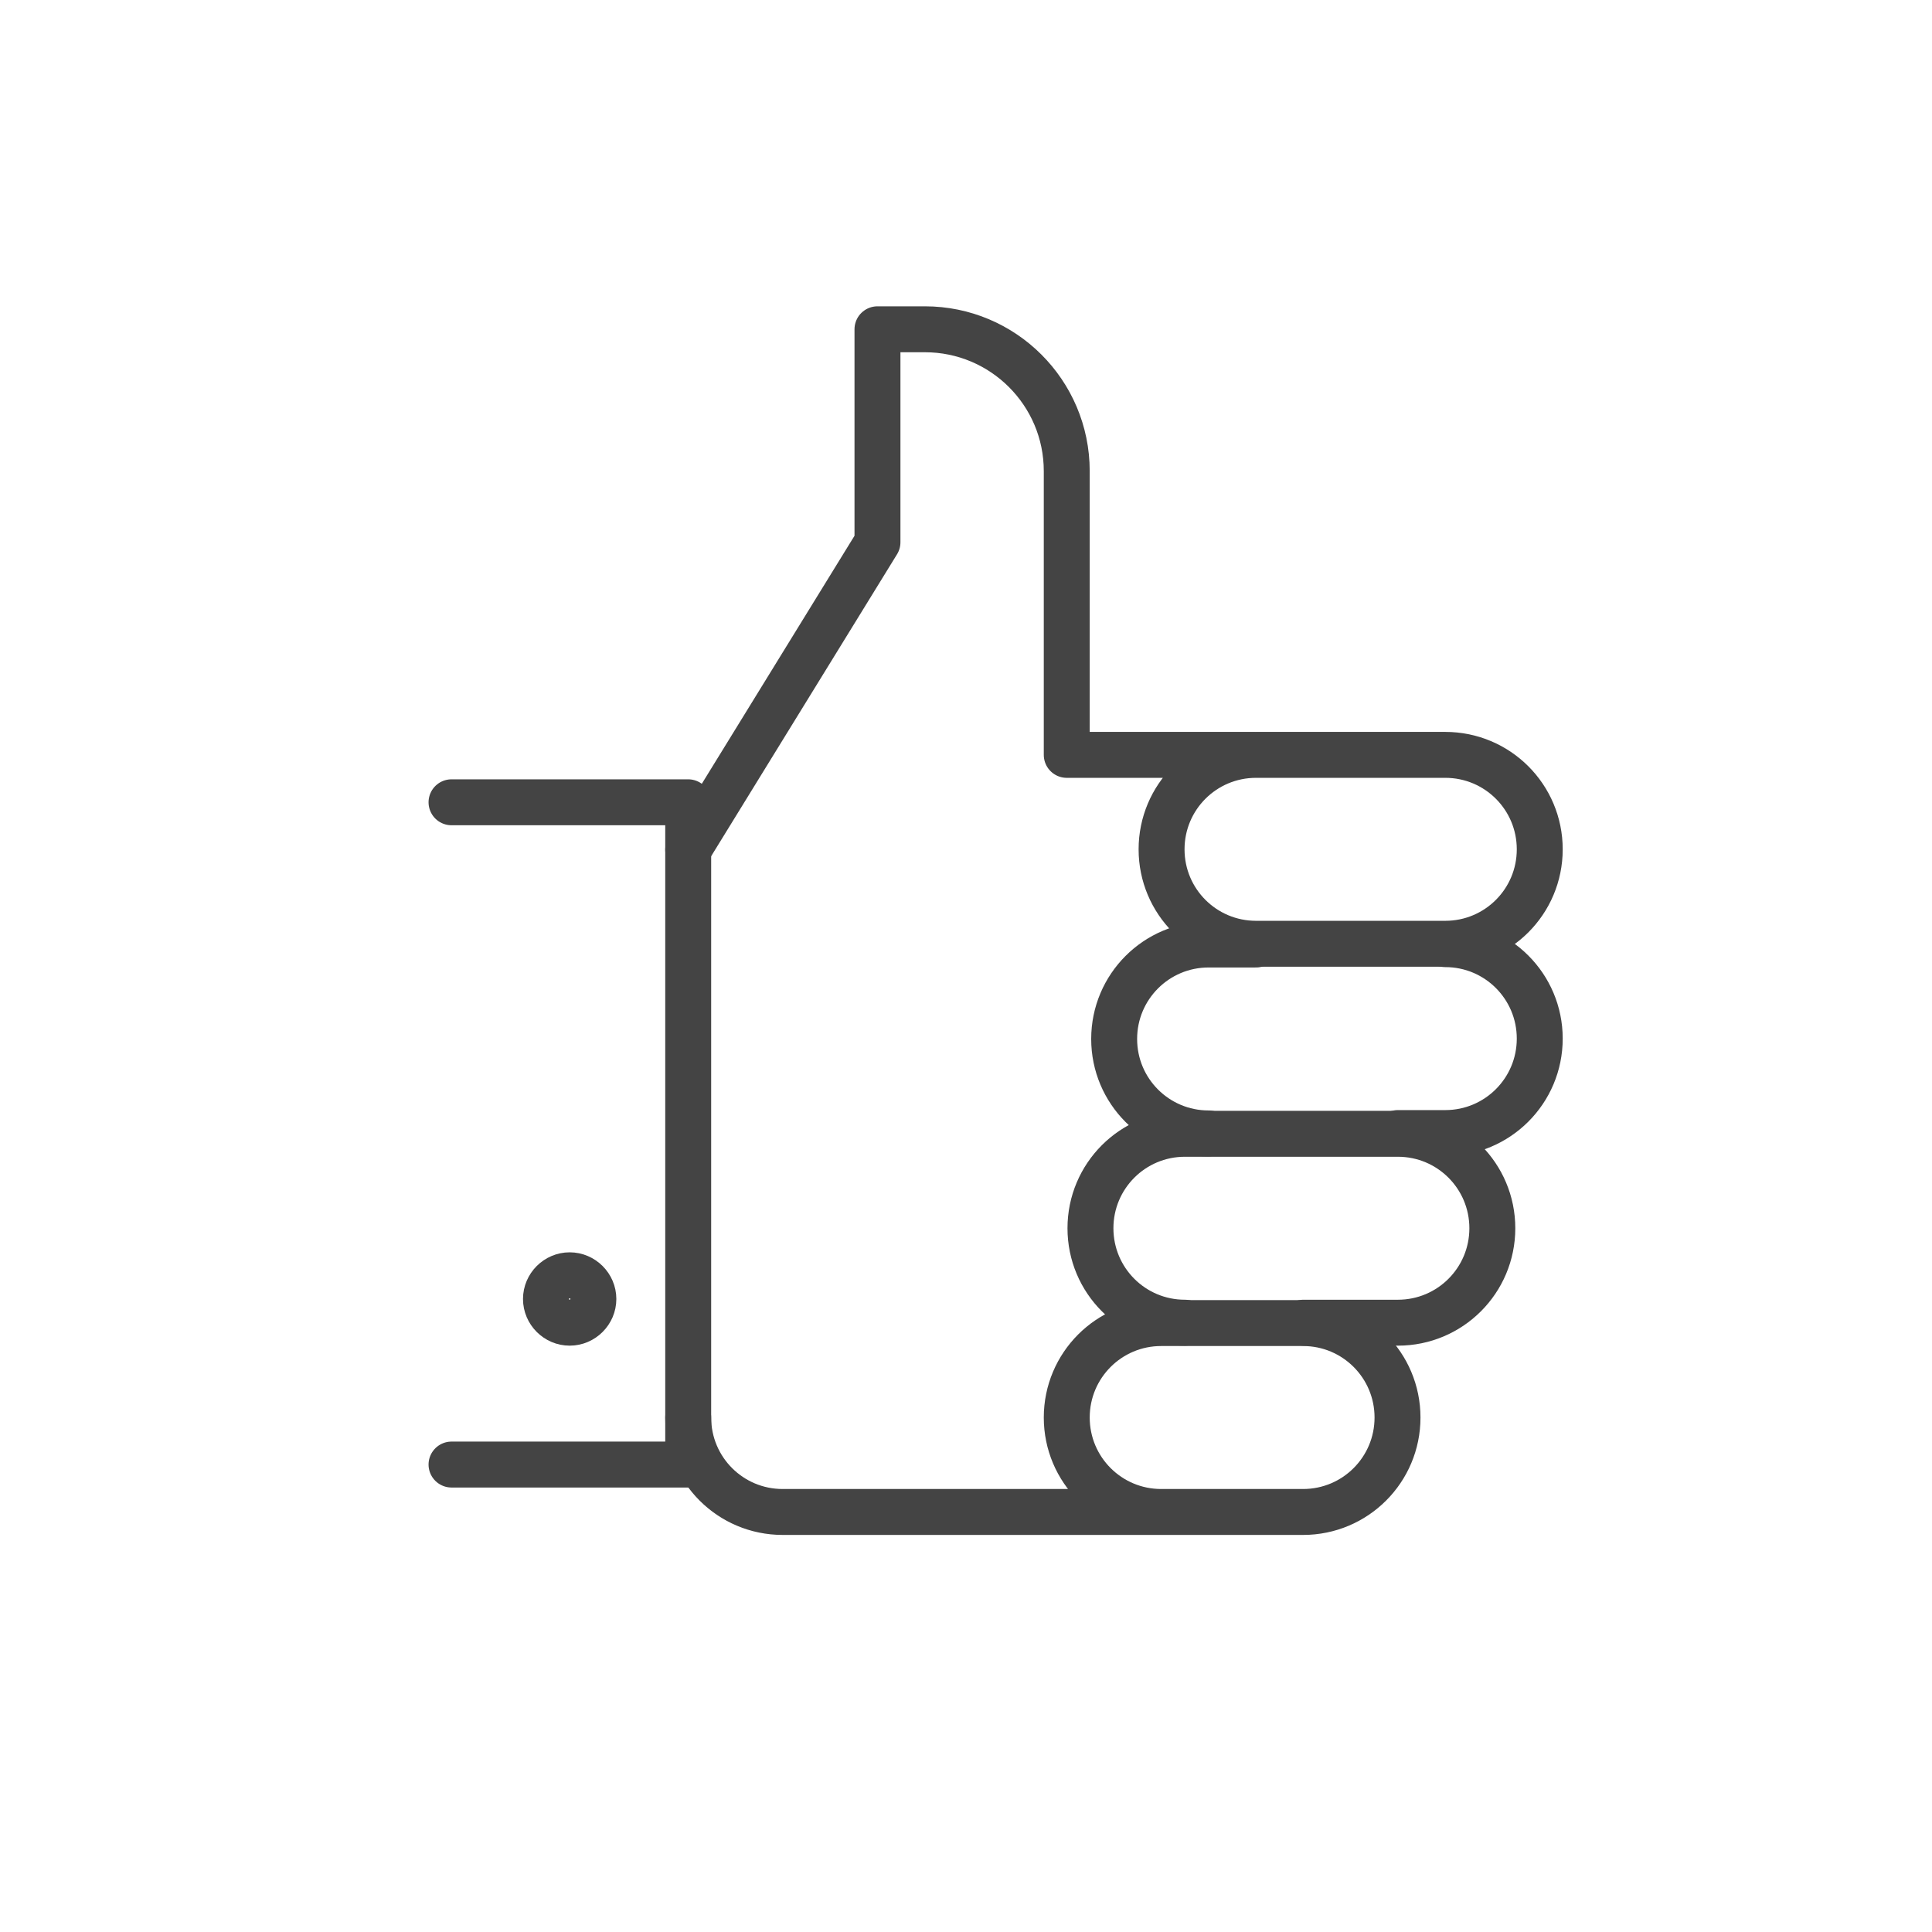
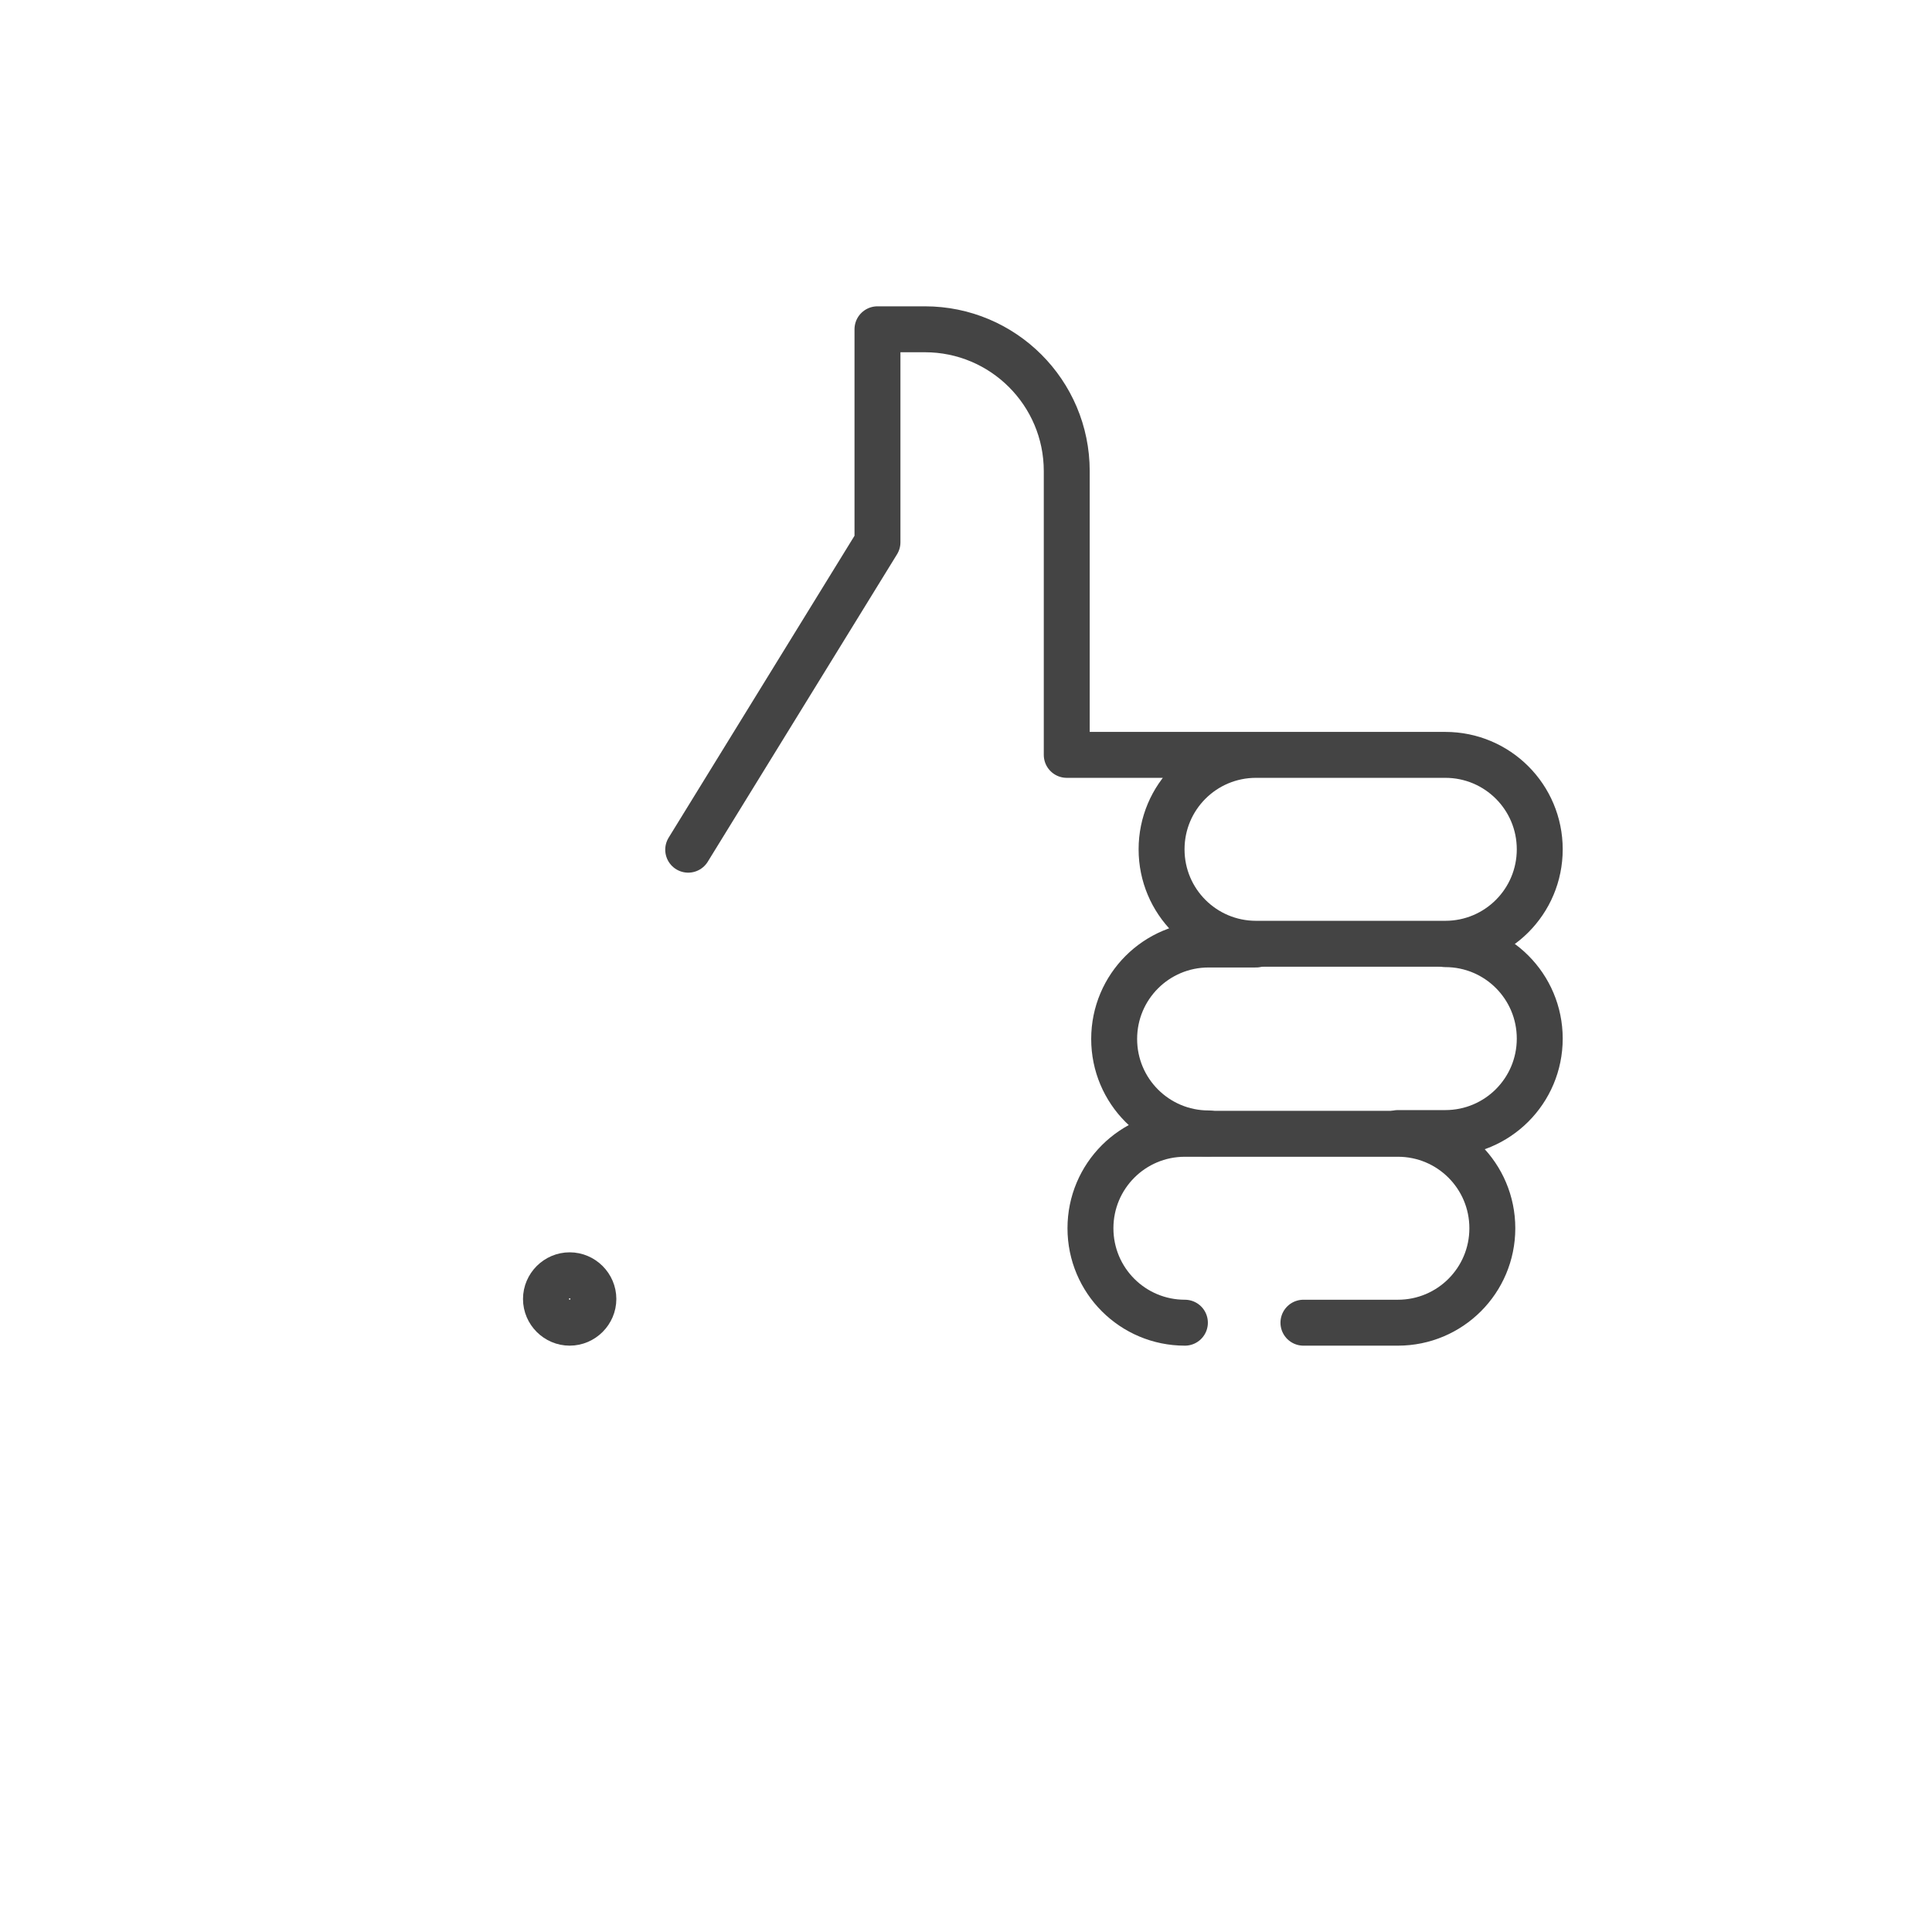
<svg xmlns="http://www.w3.org/2000/svg" id="Calque_2" viewBox="0 0 52.16 52.16">
  <defs>
    <style>.cls-1{stroke:#444;stroke-linecap:round;stroke-linejoin:round;stroke-width:1.24px;}.cls-1,.cls-2{fill:none;}</style>
  </defs>
  <g id="Calque_2-2">
    <g>
      <g>
-         <polyline class="cls-1" points="12.19 21.66 18.58 21.66 18.58 39.54 12.19 39.54" />
        <path class="cls-1" d="M16.02,35.07c0,.35-.29,.64-.64,.64s-.64-.29-.64-.64,.29-.64,.64-.64,.64,.29,.64,.64Z" />
-         <path class="cls-1" d="M31.35,40.82c-1.41,0-2.55-1.14-2.55-2.55s1.14-2.55,2.55-2.55h3.83c1.41,0,2.55,1.14,2.55,2.55s-1.14,2.55-2.55,2.55h-14.05c-1.41,0-2.55-1.14-2.55-2.55" />
        <path class="cls-1" d="M31.99,35.71c-1.41,0-2.55-1.14-2.55-2.55s1.14-2.55,2.55-2.55h5.75c1.41,0,2.55,1.14,2.55,2.55s-1.14,2.55-2.55,2.55h-2.55" />
        <path class="cls-1" d="M32.63,30.6c-1.41,0-2.55-1.14-2.55-2.55s1.14-2.55,2.55-2.55h1.28" />
        <path class="cls-1" d="M39.02,25.49c1.41,0,2.55,1.14,2.55,2.55s-1.14,2.55-2.55,2.55h-1.28" />
        <path class="cls-1" d="M33.91,20.38c-1.41,0-2.55,1.14-2.55,2.55s1.14,2.55,2.55,2.55h5.11c1.41,0,2.55-1.14,2.55-2.55s-1.14-2.55-2.55-2.55h-10.22v-7.66c0-2.12-1.72-3.83-3.83-3.83h-1.28v5.75l-5.11,8.3" />
      </g>
      <rect class="cls-2" width="52.16" height="52.16" />
    </g>
  </g>
</svg>